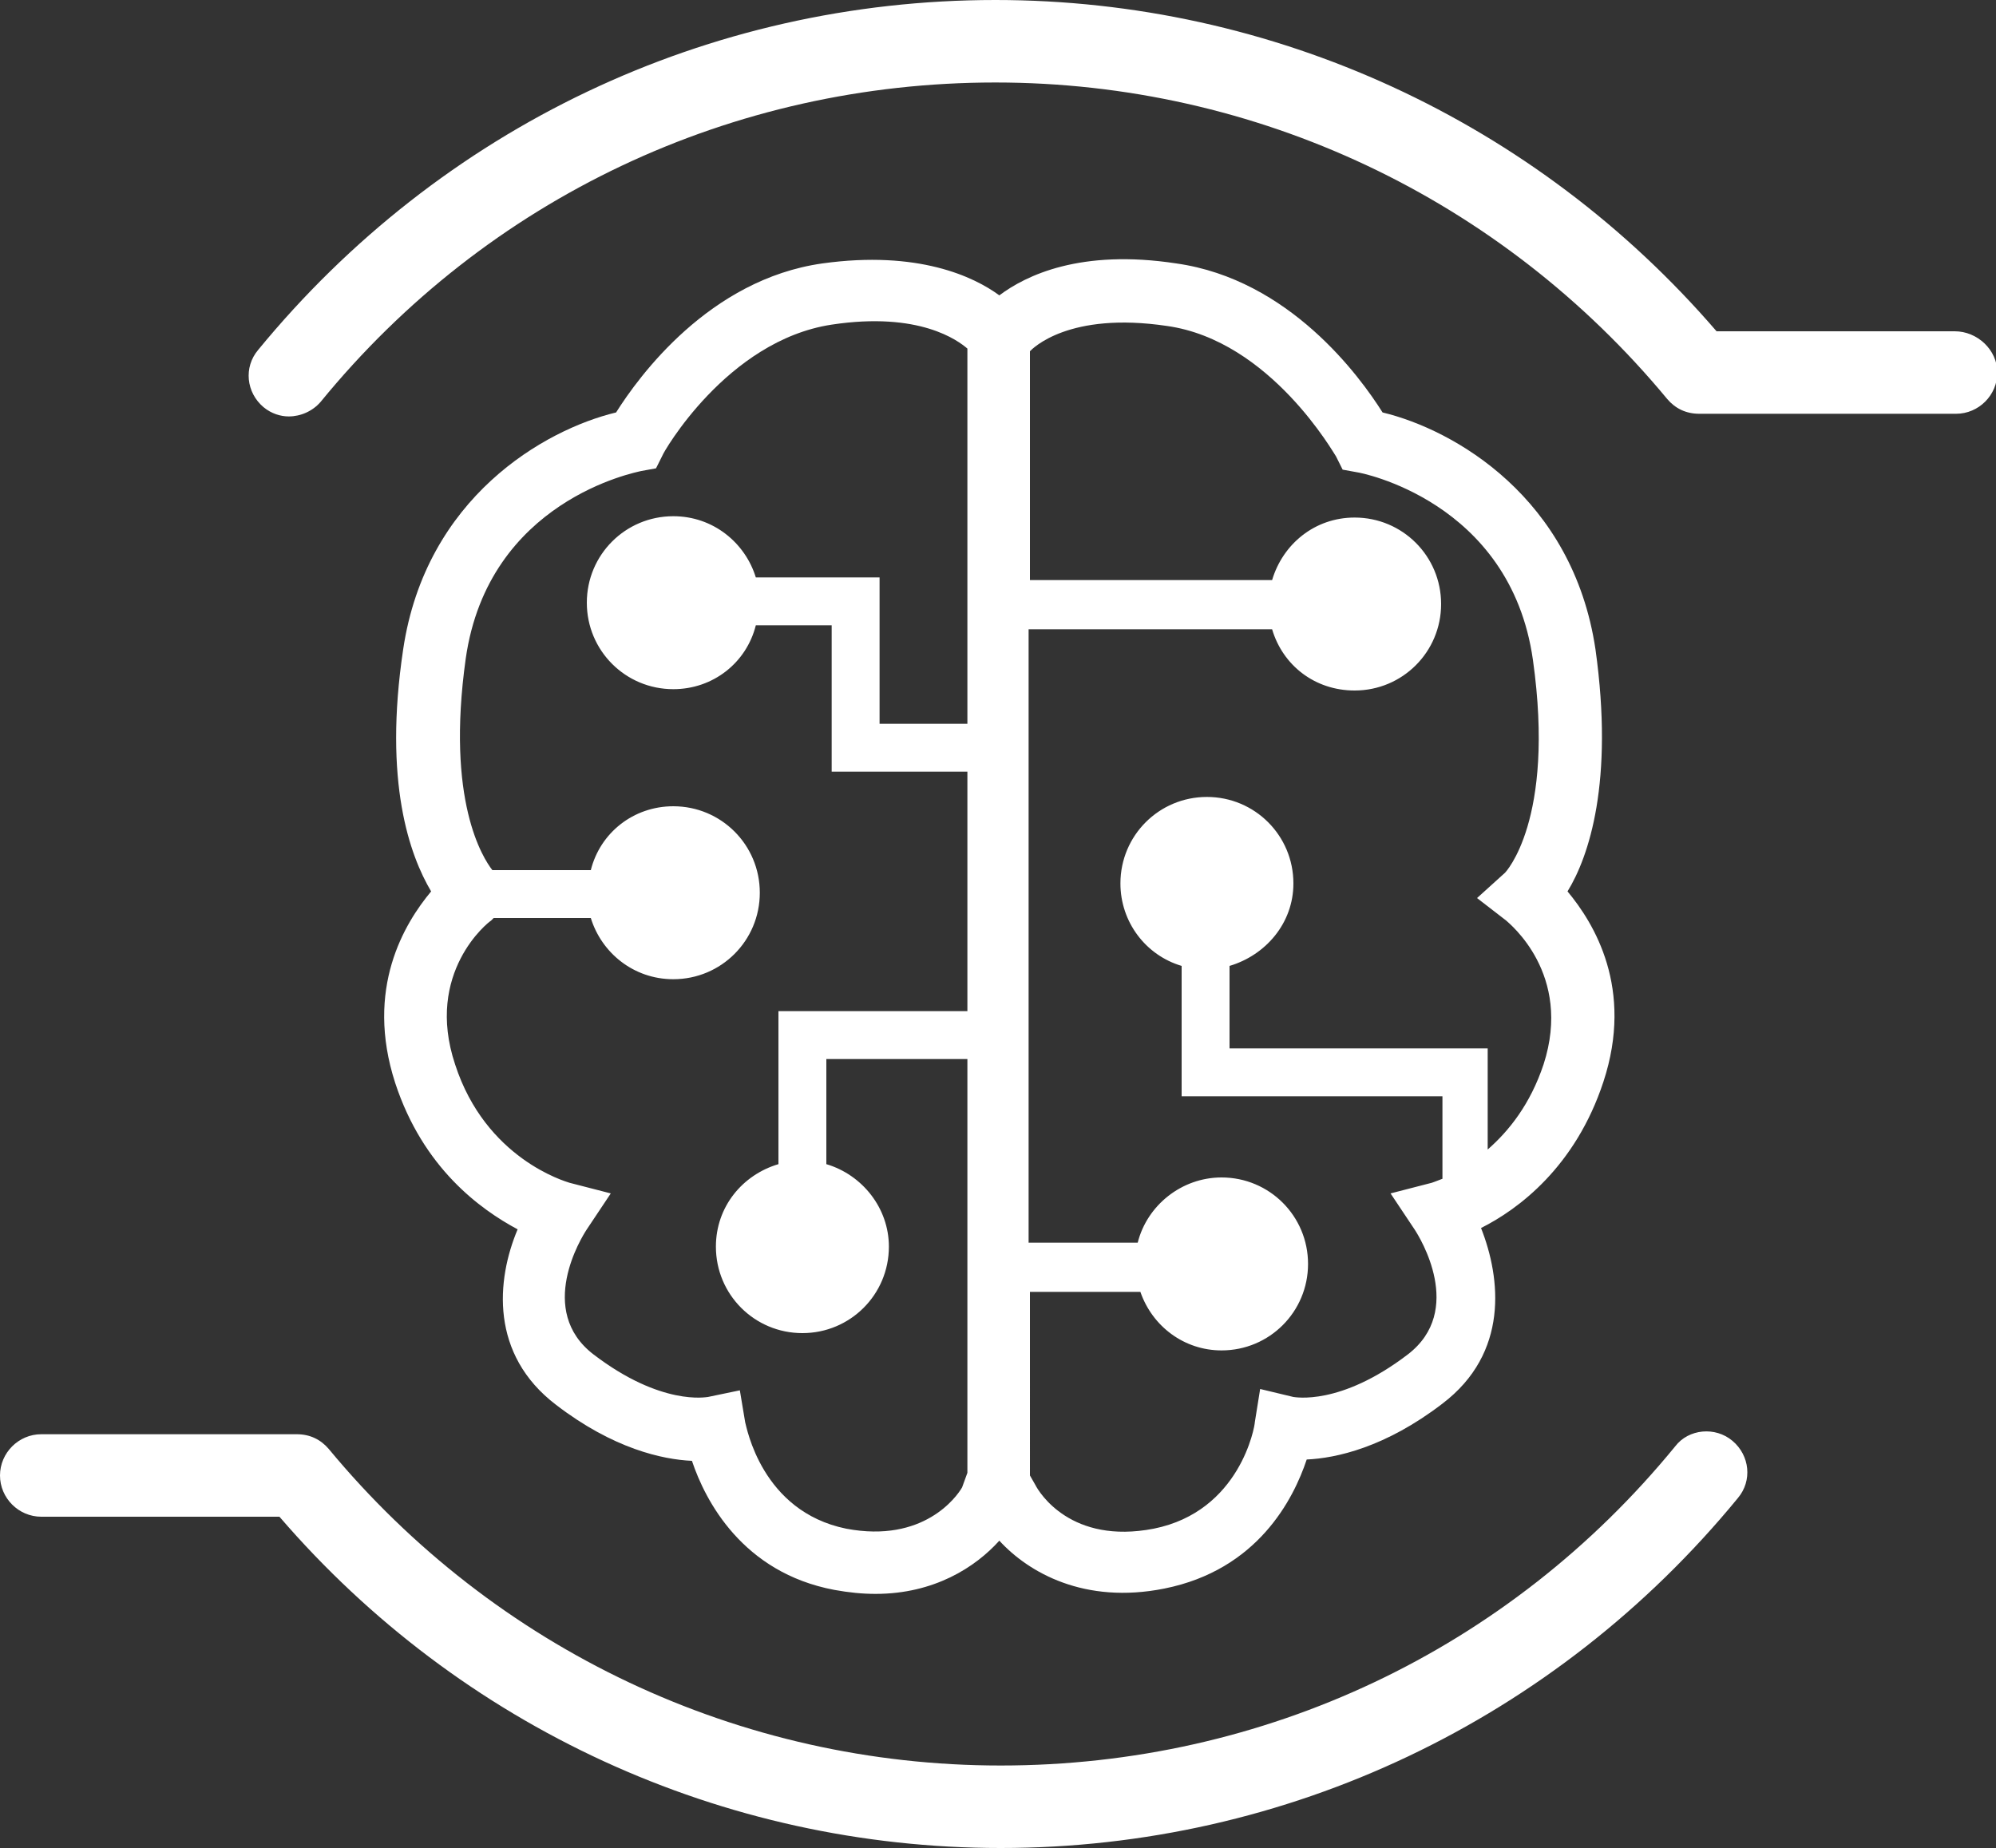
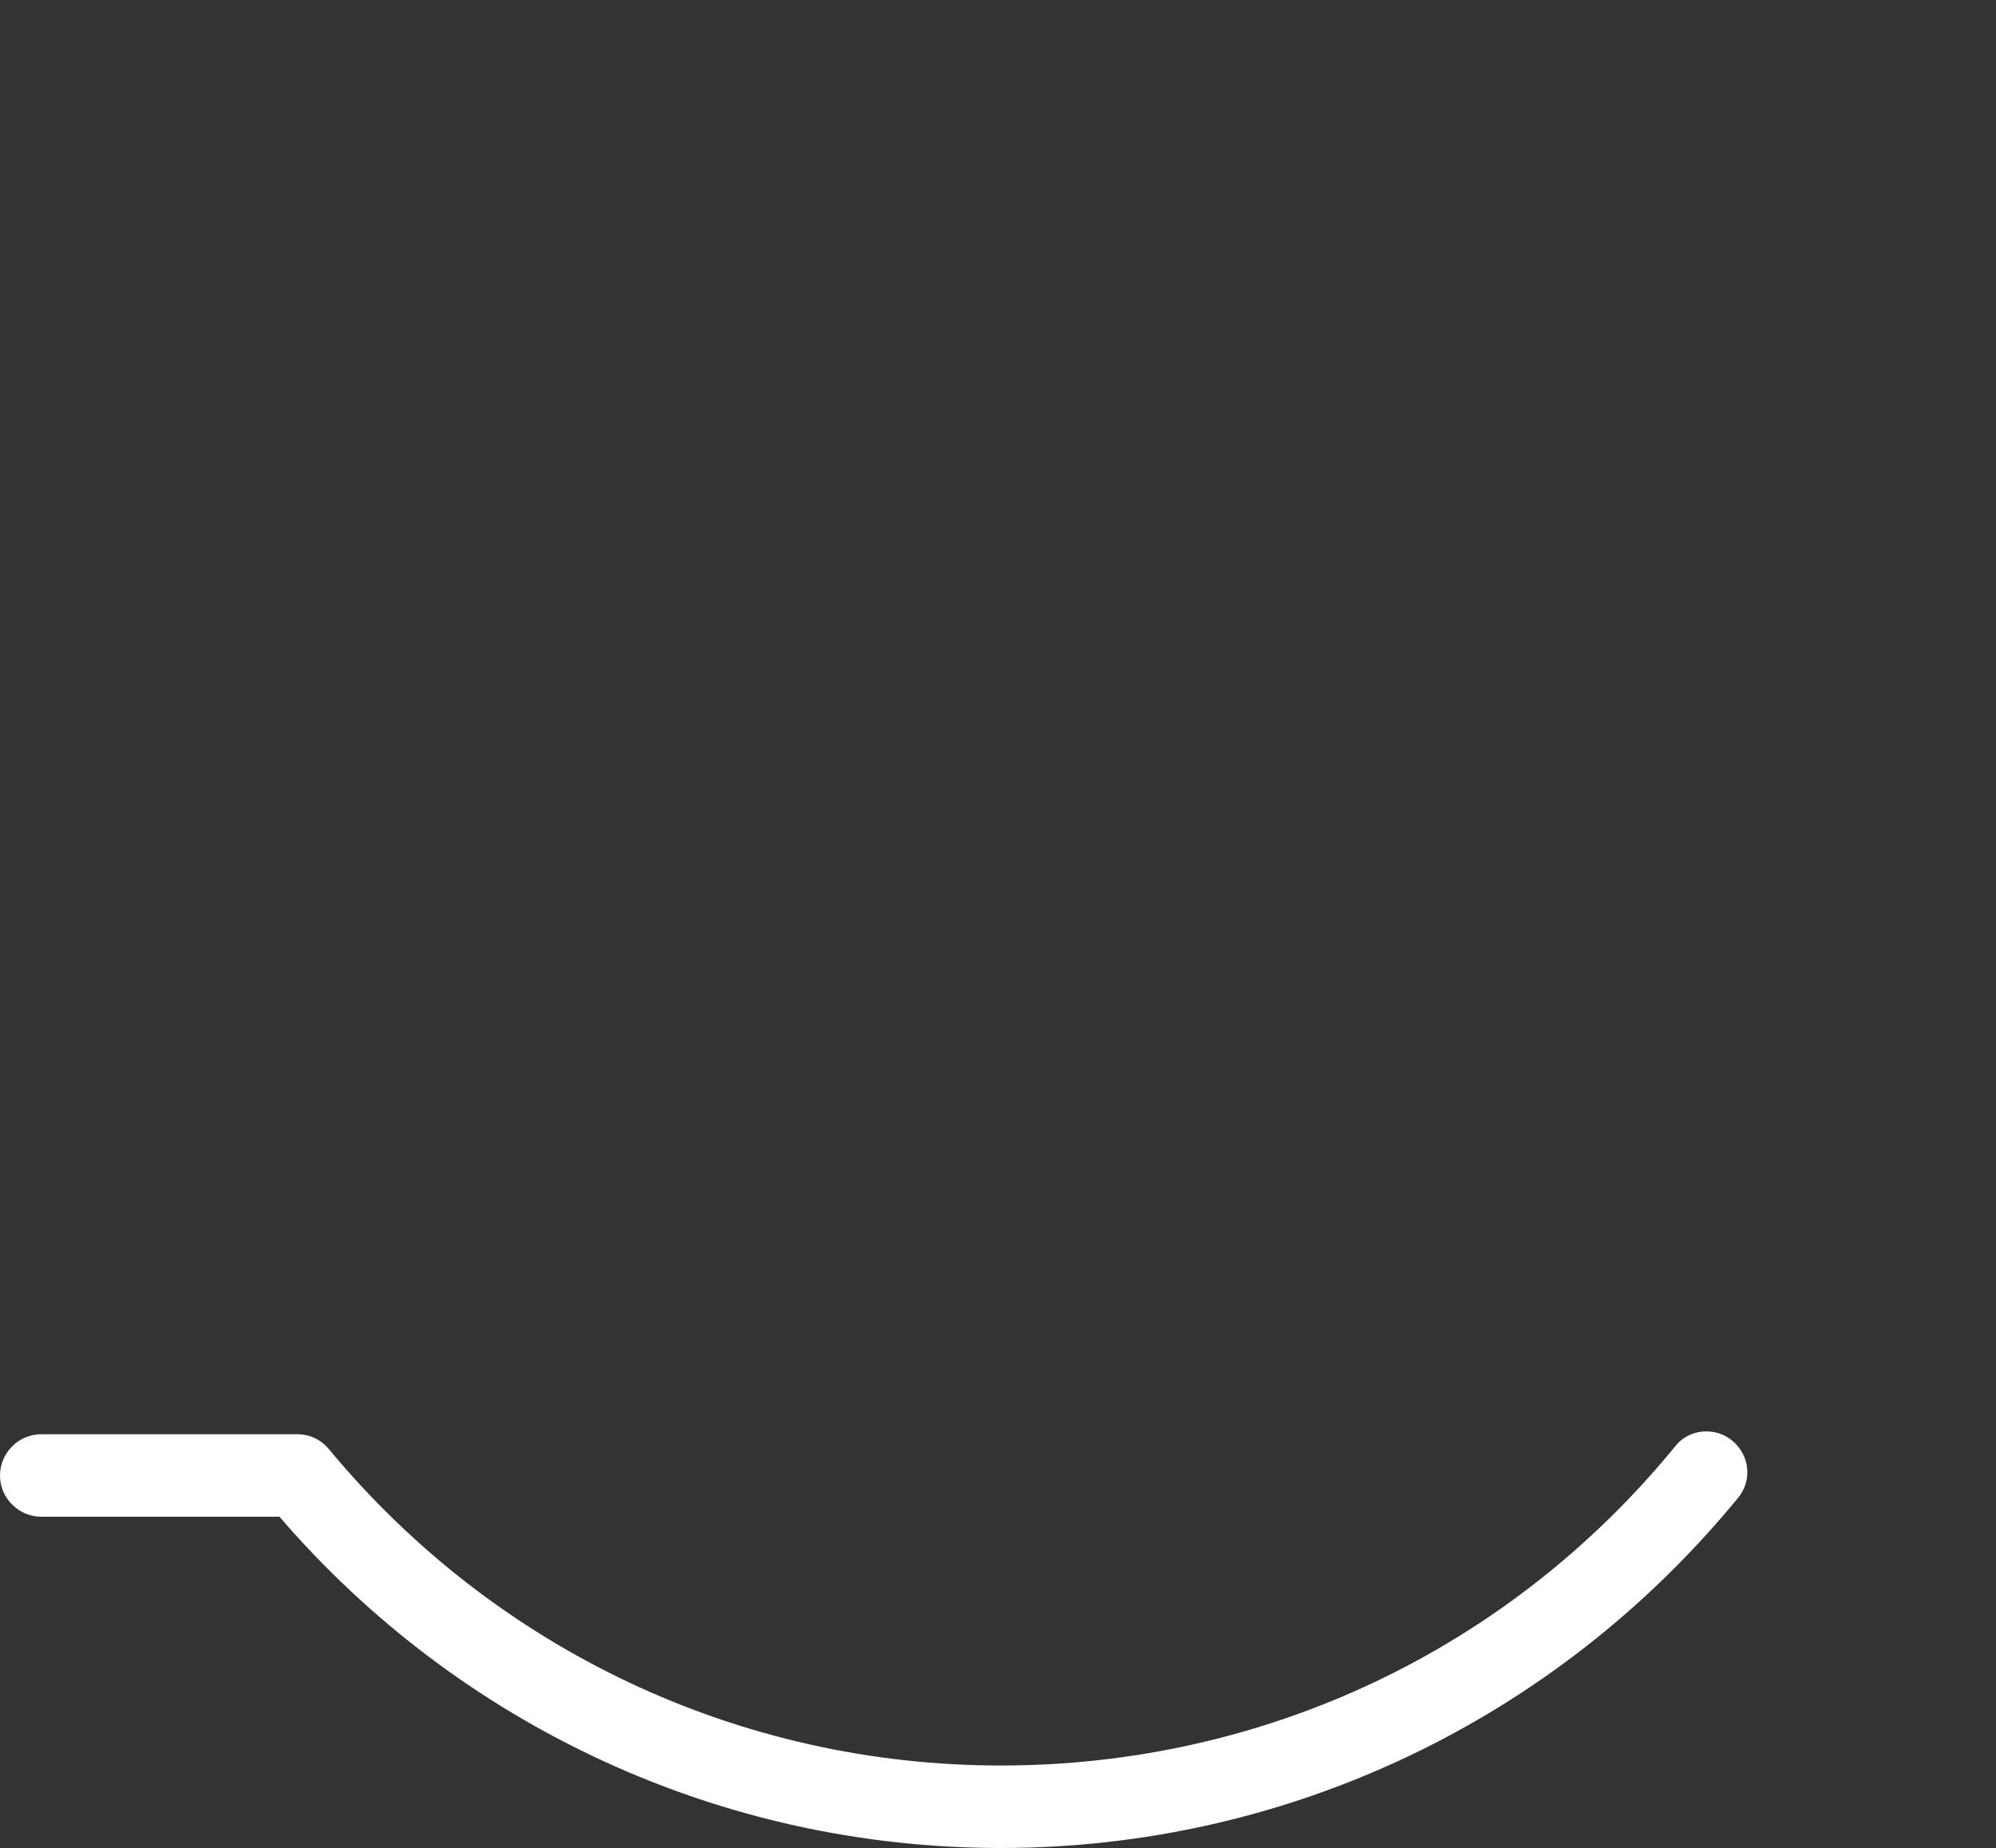
<svg xmlns="http://www.w3.org/2000/svg" version="1.1" id="Layer_1" x="0px" y="0px" width="150px" height="138.9px" viewBox="0 0 150 138.9" style="enable-background:new 0 0 150 138.9;" xml:space="preserve">
  <rect x="0" y="0" width="150" height="138.9" fill="#333333" stroke="none" />
  <style type="text/css">
	.st0{fill:#FFFFFF;}
</style>
  <g>
-     <path class="st0" d="M29.7,81.4c2.1,6.4,6.4,9.5,9.2,11c-1.6,3.8-2.1,9.4,2.9,13.2c4.3,3.3,8,4.1,10.2,4.2c1,3,3.8,8.4,10.7,9.7   c1.1,0.2,2.1,0.3,3.1,0.3c4.4,0,7.5-2,9.3-4c2.2,2.4,6.4,4.8,12.4,3.6c7-1.4,9.7-6.7,10.7-9.7c2.2-0.1,5.9-0.9,10.2-4.2   c5-3.8,4.4-9.4,2.9-13.2c2.8-1.4,7.1-4.6,9.2-11c2.3-7-0.7-11.9-2.7-14.3c1.6-2.6,3.5-8.2,2.1-18.2c-1.7-11.4-10.6-16.5-16-17.8   c-1.7-2.7-7-10-15.5-11.2c-7.2-1.1-11.3,0.9-13.3,2.4c-1.9-1.4-6.1-3.4-13.3-2.4c-8.5,1.2-13.8,8.5-15.5,11.2   c-5.4,1.3-14.3,6.4-16,17.8c-1.5,10,0.5,15.5,2.1,18.2C30.4,69.4,27.4,74.3,29.7,81.4z M87.7,24.5c7.8,1.1,12.6,9.7,12.7,9.8l0.5,1   l1.1,0.2c0.1,0,11.5,2.1,13.2,14.1c1.7,12.1-2.1,16-2.1,16l-2.1,1.9l2.2,1.7c0.2,0.2,5,4,2.8,10.8c-1,3-2.6,5-4.2,6.4v-7.6H92.4   v-6.2c2.7-0.8,4.8-3.2,4.8-6.2c0-3.6-2.9-6.5-6.5-6.5c-3.6,0-6.5,2.9-6.5,6.5c0,2.9,1.9,5.4,4.6,6.2v9.8h19.6v6.2   c-0.5,0.2-0.8,0.3-0.8,0.3l-3.1,0.8l1.8,2.7c0.4,0.6,3.8,6.1-0.5,9.4c-5.1,3.9-8.5,3.2-8.6,3.2l-2.5-0.6l-0.4,2.5   c0,0.3-1.1,6.7-7.6,8c-6.2,1.2-8.6-2.7-8.9-3.3l-0.4-0.7V97.1h8.3c0.9,2.6,3.3,4.4,6.1,4.4c3.6,0,6.5-2.9,6.5-6.5   c0-3.6-2.9-6.5-6.5-6.5c-3,0-5.6,2.1-6.3,4.9h-8.2V47.3h18.3c0.8,2.7,3.2,4.6,6.2,4.6c3.6,0,6.5-2.9,6.5-6.5c0-3.6-2.9-6.5-6.5-6.5   c-3,0-5.4,2-6.2,4.7H77.4V26.4C77.6,26.2,80.3,23.4,87.7,24.5z M36.9,69.2l0.2-0.2h7.3c0.8,2.6,3.2,4.6,6.2,4.6   c3.6,0,6.5-2.9,6.5-6.5c0-3.6-2.9-6.5-6.5-6.5c-3,0-5.5,2-6.2,4.8H37c-0.7-0.9-3.5-5.2-2-15.9c1.7-11.9,12.8-14,13.2-14.1l1.1-0.2   l0.5-1c0-0.1,4.8-8.6,12.7-9.8c6.6-1,9.5,1.2,10.2,1.8v28.2h-6.6v-11h-9.3c-0.8-2.6-3.2-4.6-6.2-4.6c-3.6,0-6.5,2.9-6.5,6.5   c0,3.6,2.9,6.5,6.5,6.5c3,0,5.5-2,6.2-4.8h5.7v11h10.2v18H58.5v11.5c-2.7,0.8-4.7,3.2-4.7,6.2c0,3.6,2.9,6.5,6.5,6.5   c3.6,0,6.5-2.9,6.5-6.5c0-2.9-2-5.4-4.7-6.2v-7.9h10.6v31.1l-0.4,1.1c-0.4,0.7-2.9,4.2-8.7,3.1c-6.4-1.3-7.5-7.7-7.6-8l-0.4-2.4   l-2.4,0.5c-0.1,0-3.5,0.7-8.6-3.2c-4.3-3.3-0.9-8.8-0.5-9.4l1.8-2.7l-3.1-0.8c-0.3-0.1-6.3-1.8-8.6-8.9   C31.9,73.1,36.7,69.3,36.9,69.2z" />
-     <path class="st0" d="M146.9,24.9H129C115.4,9.1,95.7,0,74.8,0C53.2,0,33.1,9.6,19.4,26.3c-1.1,1.3-0.9,3.2,0.4,4.3   c0.6,0.5,1.3,0.7,1.9,0.7c0.9,0,1.8-0.4,2.4-1.1c12.5-15.3,30.9-24,50.7-24c19.6,0,38,8.7,50.5,23.8c0.6,0.7,1.4,1.1,2.4,1.1h19.3   c1.7,0,3.1-1.4,3.1-3.1S148.6,24.9,146.9,24.9z" />
    <path class="st0" d="M125.9,108.7c-12.5,15.3-30.9,24-50.7,24c-19.6,0-38-8.7-50.5-23.8c-0.6-0.7-1.4-1.1-2.4-1.1H3.1   c-1.7,0-3.1,1.4-3.1,3.1s1.4,3.1,3.1,3.1H21c13.6,15.8,33.3,24.9,54.2,24.9c21.5,0,41.7-9.6,55.4-26.3c1.1-1.3,0.9-3.2-0.4-4.3   C128.9,107.2,126.9,107.4,125.9,108.7z" />
  </g>
</svg>